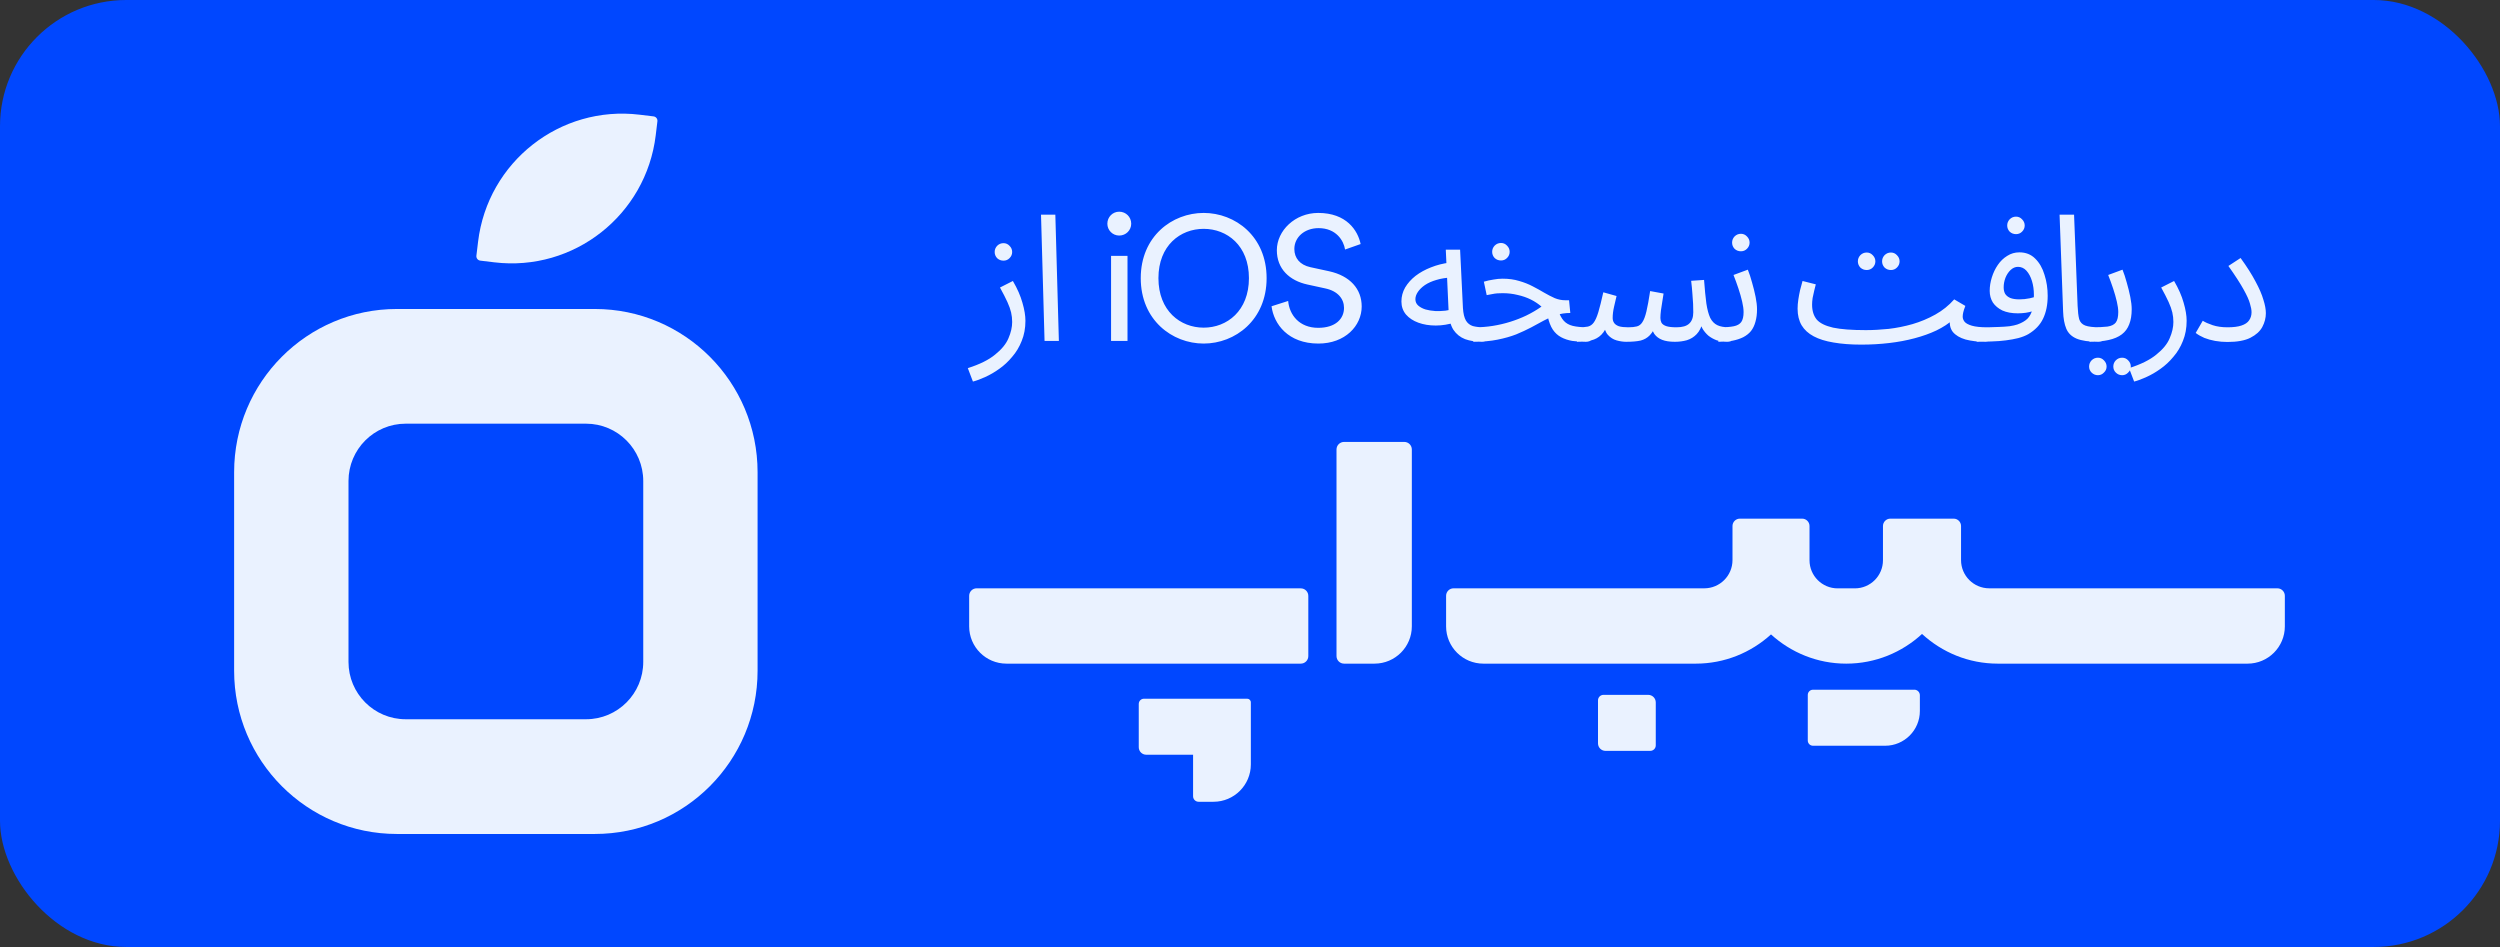
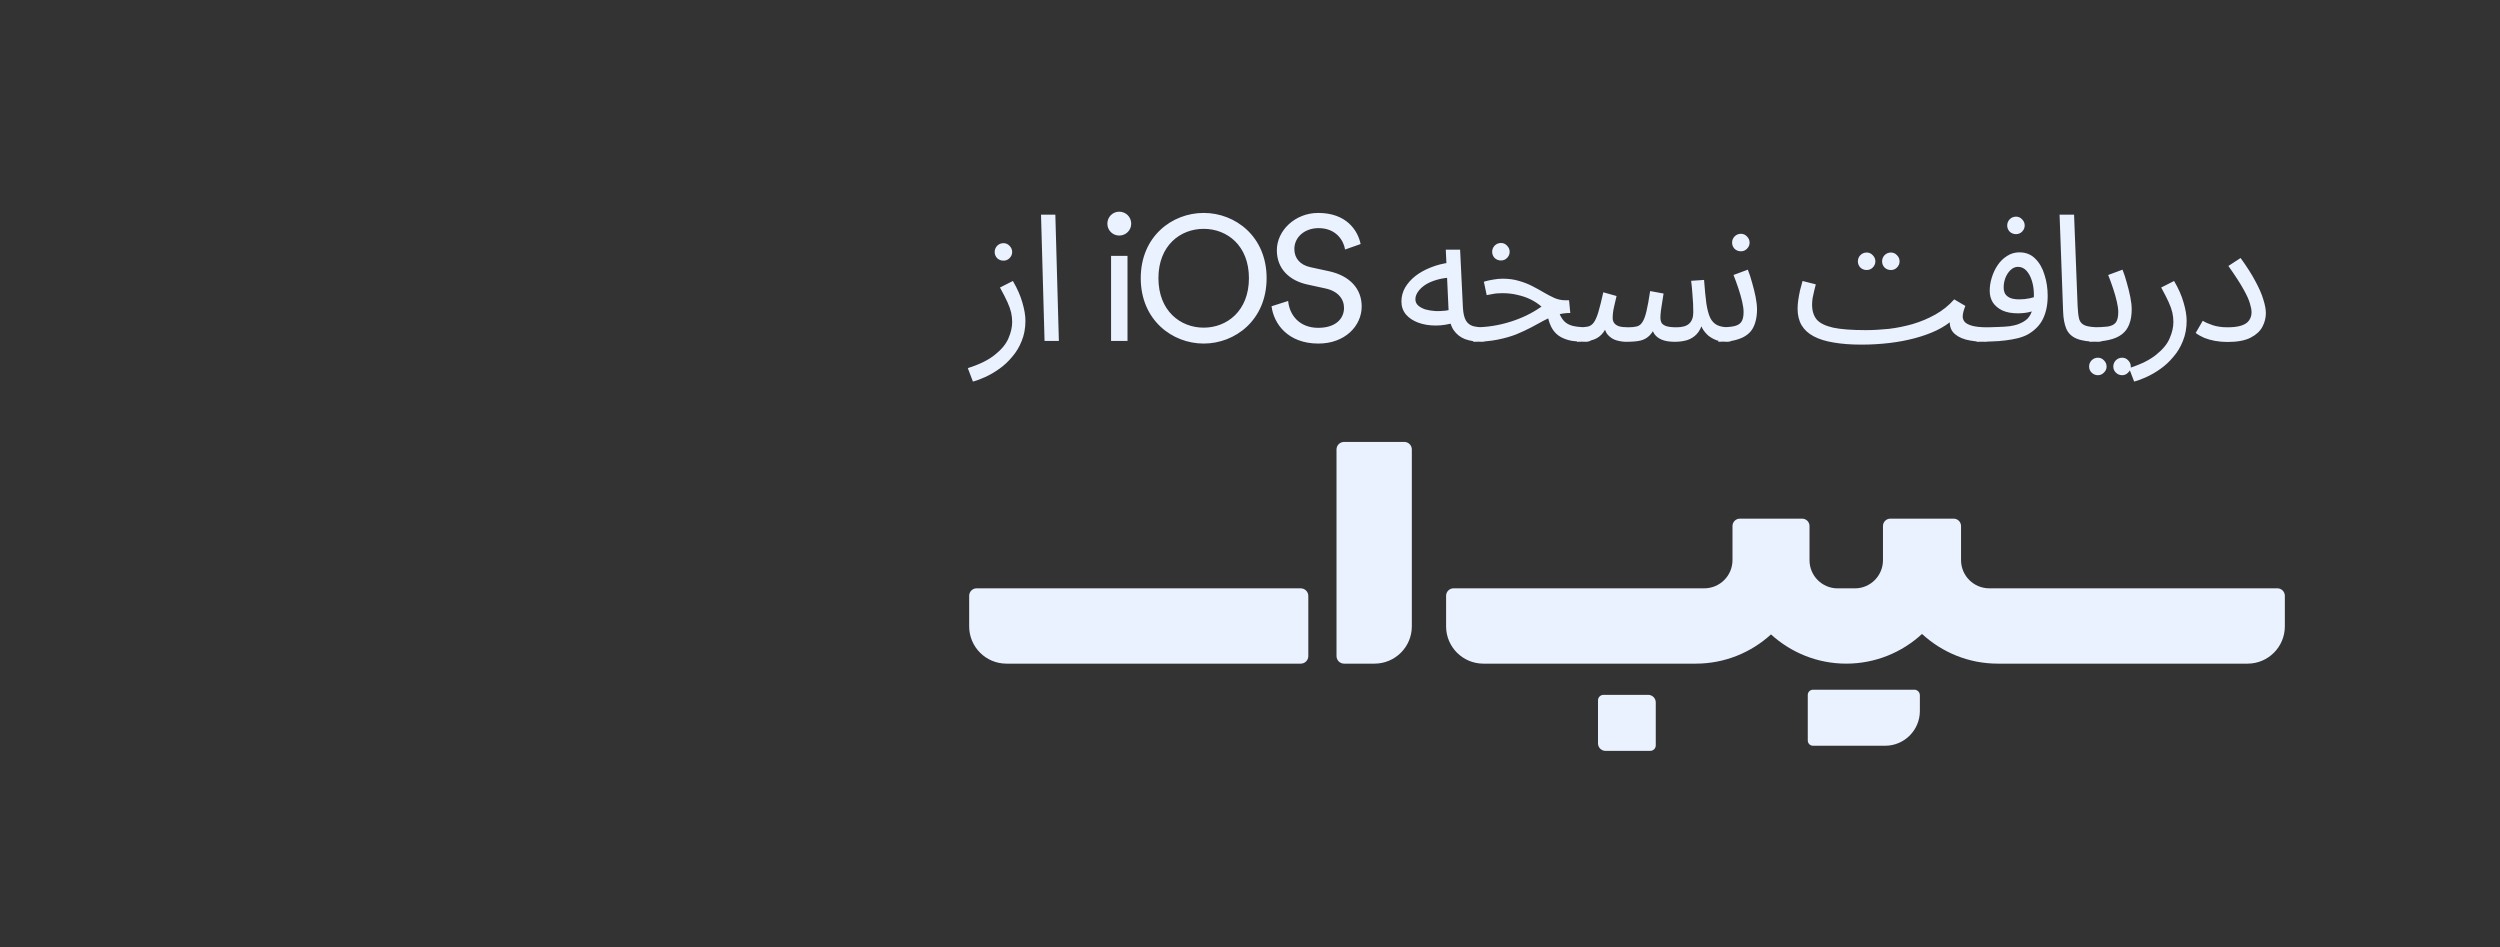
<svg xmlns="http://www.w3.org/2000/svg" width="396" height="150" viewBox="0 0 396 150" fill="none">
  <rect x="0" y="0" width="396" height="150" fill="#333333" stroke="none" />
-   <rect width="396" height="150" rx="20" fill="#0047FF" />
  <path d="M154.112 60.44L153.3 58.312C155.185 57.715 156.632 56.996 157.64 56.156C158.667 55.335 159.367 54.476 159.74 53.58C160.132 52.684 160.328 51.825 160.328 51.004C160.328 50.481 160.272 49.977 160.16 49.492C160.048 49.007 159.852 48.456 159.572 47.84C159.292 47.224 158.9 46.459 158.396 45.544L160.44 44.508C161.149 45.721 161.653 46.869 161.952 47.952C162.269 49.035 162.428 49.987 162.428 50.808C162.428 51.984 162.232 53.048 161.84 54C161.467 54.952 160.963 55.792 160.328 56.52C159.712 57.267 159.031 57.901 158.284 58.424C157.556 58.947 156.819 59.376 156.072 59.712C155.344 60.048 154.691 60.291 154.112 60.44ZM158.956 41.288C158.564 41.288 158.228 41.157 157.948 40.896C157.687 40.616 157.556 40.289 157.556 39.916C157.556 39.543 157.687 39.216 157.948 38.936C158.228 38.656 158.564 38.516 158.956 38.516C159.329 38.516 159.647 38.656 159.908 38.936C160.188 39.216 160.328 39.543 160.328 39.916C160.328 40.289 160.188 40.616 159.908 40.896C159.647 41.157 159.329 41.288 158.956 41.288ZM165.457 54L164.897 34.008H167.165L167.725 54H165.457ZM178.597 54V40.532H175.993V54H178.597ZM175.405 35.436C175.405 36.472 176.245 37.312 177.281 37.312C178.345 37.312 179.185 36.472 179.185 35.436C179.185 34.372 178.345 33.532 177.281 33.532C176.245 33.532 175.405 34.372 175.405 35.436ZM183.495 44.06C183.495 38.88 186.967 36.248 190.663 36.248C194.359 36.248 197.831 38.88 197.831 44.06C197.831 49.24 194.359 51.9 190.663 51.9C186.967 51.9 183.495 49.24 183.495 44.06ZM180.695 44.06C180.695 50.696 185.679 54.42 190.663 54.42C195.647 54.42 200.631 50.696 200.631 44.06C200.631 37.424 195.647 33.728 190.663 33.728C185.679 33.728 180.695 37.424 180.695 44.06ZM215.524 38.656C215.076 36.5 213.284 33.728 208.804 33.728C205.136 33.728 202.252 36.528 202.252 39.636C202.252 42.604 204.268 44.452 207.096 45.068L209.924 45.684C211.912 46.104 212.892 47.336 212.892 48.764C212.892 50.5 211.548 51.928 208.804 51.928C205.808 51.928 204.24 49.884 204.044 47.672L201.412 48.512C201.776 51.34 204.044 54.42 208.832 54.42C213.06 54.42 215.692 51.62 215.692 48.54C215.692 45.768 213.844 43.696 210.54 42.968L207.572 42.324C205.892 41.96 205.024 40.868 205.024 39.44C205.024 37.592 206.62 36.136 208.86 36.136C211.632 36.136 212.836 38.096 213.06 39.524L215.524 38.656ZM234.753 54.14C233.745 54.14 232.849 54 232.065 53.72C231.3 53.421 230.684 52.927 230.217 52.236C229.769 51.527 229.517 50.547 229.461 49.296L229.013 39.552H231.281L231.729 48.792C231.785 49.669 231.944 50.332 232.205 50.78C232.467 51.209 232.831 51.499 233.297 51.648C233.783 51.779 234.361 51.844 235.033 51.844C235.425 51.844 235.705 51.956 235.873 52.18C236.06 52.385 236.153 52.637 236.153 52.936C236.153 53.235 236.023 53.515 235.761 53.776C235.5 54.019 235.164 54.14 234.753 54.14ZM230.525 51.06C229.461 51.396 228.425 51.564 227.417 51.564C226.409 51.564 225.495 51.415 224.673 51.116C223.852 50.817 223.199 50.388 222.713 49.828C222.228 49.249 221.985 48.559 221.985 47.756C221.985 46.972 222.181 46.235 222.573 45.544C222.984 44.853 223.535 44.237 224.225 43.696C224.935 43.155 225.747 42.707 226.661 42.352C227.595 41.979 228.584 41.727 229.629 41.596L230.021 43.948C229.088 43.985 228.257 44.116 227.529 44.34C226.82 44.545 226.213 44.816 225.709 45.152C225.224 45.488 224.851 45.852 224.589 46.244C224.328 46.636 224.197 47.019 224.197 47.392C224.197 47.803 224.347 48.139 224.645 48.4C224.944 48.661 225.327 48.867 225.793 49.016C226.26 49.147 226.773 49.231 227.333 49.268C227.893 49.287 228.435 49.268 228.957 49.212C229.48 49.137 229.928 49.035 230.301 48.904L230.525 51.06ZM251.199 54.14C250.415 54.14 249.696 54.093 249.043 54C248.389 53.888 247.801 53.692 247.279 53.412C246.756 53.132 246.317 52.731 245.963 52.208C245.608 51.667 245.337 50.957 245.151 50.08L246.803 49.1C247.045 49.847 247.344 50.416 247.699 50.808C248.053 51.2 248.529 51.471 249.127 51.62C249.743 51.769 250.527 51.844 251.479 51.844C251.871 51.844 252.151 51.956 252.319 52.18C252.505 52.385 252.599 52.637 252.599 52.936C252.599 53.235 252.468 53.515 252.207 53.776C251.945 54.019 251.609 54.14 251.199 54.14ZM233.363 54.14L233.615 51.844C234.585 51.844 235.537 51.769 236.471 51.62C237.404 51.471 238.319 51.256 239.215 50.976C240.111 50.696 240.969 50.36 241.791 49.968C242.631 49.557 243.424 49.091 244.171 48.568C243.685 48.139 243.125 47.765 242.491 47.448C241.856 47.131 241.156 46.888 240.391 46.72C239.644 46.533 238.851 46.44 238.011 46.44C237.712 46.44 237.432 46.449 237.171 46.468C236.909 46.487 236.648 46.524 236.387 46.58C236.125 46.617 235.827 46.673 235.491 46.748L235.043 44.62C235.547 44.471 236.051 44.359 236.555 44.284C237.059 44.191 237.544 44.144 238.011 44.144C238.981 44.144 239.859 44.265 240.643 44.508C241.427 44.732 242.136 45.012 242.771 45.348C243.424 45.684 244.031 46.02 244.591 46.356C245.169 46.692 245.729 46.981 246.271 47.224C246.812 47.448 247.372 47.56 247.951 47.56H248.539L248.735 49.576C247.932 49.576 247.195 49.688 246.523 49.912C245.851 50.136 245.188 50.425 244.535 50.78C243.9 51.116 243.228 51.48 242.519 51.872C241.809 52.245 241.025 52.609 240.167 52.964C239.308 53.3 238.319 53.58 237.199 53.804C236.097 54.028 234.819 54.14 233.363 54.14ZM237.759 41.26C237.367 41.26 237.031 41.129 236.751 40.868C236.489 40.588 236.359 40.261 236.359 39.888C236.359 39.515 236.489 39.188 236.751 38.908C237.031 38.628 237.367 38.488 237.759 38.488C238.132 38.488 238.449 38.628 238.711 38.908C238.991 39.188 239.131 39.515 239.131 39.888C239.131 40.261 238.991 40.588 238.711 40.868C238.449 41.129 238.132 41.26 237.759 41.26ZM249.791 54.14L250.071 51.844C250.668 51.844 251.153 51.807 251.527 51.732C251.9 51.639 252.208 51.424 252.451 51.088C252.712 50.733 252.955 50.183 253.179 49.436C253.403 48.689 253.664 47.644 253.963 46.3L256.063 46.888C255.951 47.355 255.82 47.915 255.671 48.568C255.521 49.221 255.447 49.819 255.447 50.36C255.447 50.659 255.521 50.92 255.671 51.144C255.82 51.368 256.072 51.545 256.427 51.676C256.8 51.788 257.295 51.844 257.911 51.844C258.471 51.844 258.928 51.797 259.283 51.704C259.637 51.611 259.927 51.387 260.151 51.032C260.393 50.677 260.608 50.108 260.795 49.324C260.981 48.54 261.177 47.467 261.383 46.104L263.511 46.496C263.455 46.832 263.389 47.243 263.315 47.728C263.24 48.213 263.165 48.699 263.091 49.184C263.035 49.651 263.007 50.043 263.007 50.36C263.007 50.621 263.063 50.873 263.175 51.116C263.305 51.34 263.548 51.517 263.903 51.648C264.276 51.779 264.827 51.844 265.555 51.844C266.488 51.844 267.16 51.648 267.571 51.256C268 50.864 268.215 50.267 268.215 49.464C268.215 49.035 268.205 48.587 268.187 48.12C268.168 47.635 268.131 47.103 268.075 46.524C268.037 45.927 267.972 45.245 267.879 44.48L269.923 44.34C270.035 45.852 270.156 47.093 270.287 48.064C270.436 49.035 270.641 49.8 270.903 50.36C271.183 50.901 271.556 51.284 272.023 51.508C272.489 51.732 273.105 51.844 273.871 51.844C274.263 51.844 274.543 51.956 274.711 52.18C274.897 52.385 274.991 52.637 274.991 52.936C274.991 53.235 274.86 53.515 274.599 53.776C274.337 54.019 274.001 54.14 273.591 54.14C272.956 54.14 272.387 54.056 271.883 53.888C271.397 53.701 270.968 53.459 270.595 53.16C270.24 52.843 269.941 52.488 269.699 52.096C269.475 51.685 269.316 51.256 269.223 50.808L269.727 50.976C269.521 51.816 269.195 52.469 268.747 52.936C268.317 53.384 267.804 53.701 267.207 53.888C266.609 54.056 265.975 54.14 265.303 54.14C264.481 54.14 263.809 54.037 263.287 53.832C262.764 53.627 262.353 53.319 262.055 52.908C261.775 52.479 261.588 51.937 261.495 51.284H262.447C262.092 52.087 261.719 52.693 261.327 53.104C260.935 53.515 260.449 53.795 259.871 53.944C259.292 54.075 258.527 54.14 257.575 54.14C257.108 54.14 256.604 54.065 256.063 53.916C255.54 53.767 255.083 53.477 254.691 53.048C254.299 52.6 254.065 51.937 253.991 51.06L254.831 50.892C254.513 51.844 254.121 52.553 253.655 53.02C253.207 53.468 252.665 53.767 252.031 53.916C251.396 54.065 250.649 54.14 249.791 54.14ZM272.18 54.14L272.46 51.844C273.374 51.844 274.102 51.788 274.644 51.676C275.185 51.564 275.577 51.34 275.82 51.004C276.062 50.649 276.184 50.127 276.184 49.436C276.184 48.969 276.109 48.419 275.96 47.784C275.81 47.131 275.614 46.44 275.372 45.712C275.129 44.984 274.868 44.265 274.588 43.556L276.856 42.716C277.098 43.313 277.322 43.995 277.528 44.76C277.752 45.525 277.938 46.281 278.088 47.028C278.237 47.775 278.312 48.428 278.312 48.988C278.312 49.735 278.228 50.397 278.06 50.976C277.91 51.536 277.677 52.021 277.36 52.432C277.042 52.824 276.632 53.151 276.128 53.412C275.642 53.655 275.073 53.841 274.42 53.972C273.766 54.084 273.02 54.14 272.18 54.14ZM275.764 39.804C275.372 39.804 275.036 39.673 274.756 39.412C274.494 39.132 274.364 38.805 274.364 38.432C274.364 38.059 274.494 37.732 274.756 37.452C275.036 37.172 275.372 37.032 275.764 37.032C276.137 37.032 276.454 37.172 276.716 37.452C276.996 37.732 277.136 38.059 277.136 38.432C277.136 38.805 276.996 39.132 276.716 39.412C276.454 39.673 276.137 39.804 275.764 39.804ZM294.819 54.588L295.547 52.292C296.686 52.292 297.89 52.227 299.159 52.096C300.429 51.947 301.689 51.695 302.939 51.34C304.209 50.967 305.413 50.463 306.551 49.828C307.69 49.193 308.689 48.391 309.547 47.42L311.311 48.456C311.143 48.885 311.031 49.231 310.975 49.492C310.919 49.735 310.891 49.959 310.891 50.164C310.891 50.444 310.994 50.715 311.199 50.976C311.405 51.219 311.787 51.424 312.347 51.592C312.926 51.76 313.738 51.844 314.783 51.844C315.175 51.844 315.455 51.956 315.623 52.18C315.81 52.385 315.903 52.637 315.903 52.936C315.903 53.235 315.773 53.515 315.511 53.776C315.25 54.019 314.914 54.14 314.503 54.14C313.309 54.14 312.254 54.019 311.339 53.776C310.443 53.515 309.771 53.113 309.323 52.572C308.894 52.012 308.754 51.293 308.903 50.416L309.407 50.584C308.661 51.256 307.765 51.844 306.719 52.348C305.693 52.833 304.545 53.244 303.275 53.58C302.025 53.916 300.681 54.168 299.243 54.336C297.825 54.504 296.35 54.588 294.819 54.588ZM294.819 54.588C293.158 54.588 291.693 54.476 290.423 54.252C289.173 54.047 288.127 53.72 287.287 53.272C286.447 52.824 285.813 52.245 285.383 51.536C284.954 50.808 284.739 49.931 284.739 48.904C284.739 48.437 284.777 47.961 284.851 47.476C284.926 46.972 285.019 46.468 285.131 45.964C285.262 45.46 285.393 44.975 285.523 44.508L287.623 45.04C287.549 45.32 287.465 45.656 287.371 46.048C287.278 46.421 287.194 46.804 287.119 47.196C287.063 47.588 287.035 47.943 287.035 48.26C287.035 49.231 287.278 50.015 287.763 50.612C288.267 51.191 289.135 51.62 290.367 51.9C291.599 52.161 293.326 52.292 295.547 52.292L296.107 53.692L294.819 54.588ZM299.523 42.772C299.131 42.772 298.795 42.641 298.515 42.38C298.254 42.1 298.123 41.773 298.123 41.4C298.123 41.027 298.254 40.7 298.515 40.42C298.795 40.14 299.131 40 299.523 40C299.897 40 300.214 40.14 300.475 40.42C300.755 40.7 300.895 41.027 300.895 41.4C300.895 41.773 300.755 42.1 300.475 42.38C300.214 42.641 299.897 42.772 299.523 42.772ZM295.687 42.772C295.295 42.772 294.959 42.641 294.679 42.38C294.418 42.1 294.287 41.773 294.287 41.4C294.287 41.027 294.418 40.7 294.679 40.42C294.959 40.14 295.295 40 295.687 40C296.061 40 296.378 40.14 296.639 40.42C296.919 40.7 297.059 41.027 297.059 41.4C297.059 41.773 296.919 42.1 296.639 42.38C296.378 42.641 296.061 42.772 295.687 42.772ZM313.097 54.14L313.377 51.844C313.844 51.844 314.357 51.844 314.917 51.844C315.496 51.825 316.074 51.807 316.653 51.788C317.25 51.769 317.801 51.732 318.305 51.676C318.809 51.601 319.229 51.508 319.565 51.396C320.237 51.153 320.76 50.855 321.133 50.5C321.506 50.127 321.768 49.641 321.917 49.044C322.085 48.428 322.169 47.644 322.169 46.692C322.169 45.908 322.066 45.18 321.861 44.508C321.656 43.836 321.366 43.295 320.993 42.884C320.62 42.473 320.172 42.268 319.649 42.268C319.22 42.268 318.828 42.436 318.473 42.772C318.137 43.089 317.866 43.5 317.661 44.004C317.474 44.508 317.381 45.012 317.381 45.516C317.381 45.908 317.456 46.244 317.605 46.524C317.773 46.804 318.044 47.028 318.417 47.196C318.79 47.345 319.276 47.42 319.873 47.42C320.414 47.42 320.956 47.364 321.497 47.252C322.057 47.14 322.533 46.991 322.925 46.804L323.037 48.764C322.738 48.969 322.402 49.137 322.029 49.268C321.656 49.399 321.264 49.492 320.853 49.548C320.442 49.604 320.032 49.632 319.621 49.632C318.669 49.632 317.857 49.483 317.185 49.184C316.532 48.867 316.028 48.447 315.673 47.924C315.337 47.383 315.169 46.767 315.169 46.076C315.169 45.367 315.281 44.657 315.505 43.948C315.729 43.22 316.046 42.557 316.457 41.96C316.868 41.363 317.362 40.887 317.941 40.532C318.52 40.159 319.164 39.972 319.873 39.972C320.881 39.972 321.712 40.299 322.365 40.952C323.037 41.605 323.532 42.464 323.849 43.528C324.185 44.573 324.353 45.684 324.353 46.86C324.353 48.26 324.11 49.464 323.625 50.472C323.158 51.461 322.374 52.283 321.273 52.936C320.844 53.179 320.321 53.384 319.705 53.552C319.108 53.701 318.445 53.823 317.717 53.916C317.008 54.009 316.261 54.065 315.477 54.084C314.693 54.121 313.9 54.14 313.097 54.14ZM319.341 37.088C318.949 37.088 318.613 36.957 318.333 36.696C318.072 36.416 317.941 36.089 317.941 35.716C317.941 35.343 318.072 35.016 318.333 34.736C318.613 34.456 318.949 34.316 319.341 34.316C319.714 34.316 320.032 34.456 320.293 34.736C320.573 35.016 320.713 35.343 320.713 35.716C320.713 36.089 320.573 36.416 320.293 36.696C320.032 36.957 319.714 37.088 319.341 37.088ZM332.368 54.14C330.875 54.14 329.727 53.972 328.924 53.636C328.14 53.3 327.599 52.777 327.3 52.068C327.002 51.359 326.834 50.444 326.796 49.324L326.236 34.008H328.532L329.092 48.428C329.13 49.343 329.214 50.052 329.344 50.556C329.494 51.041 329.811 51.377 330.296 51.564C330.8 51.751 331.584 51.844 332.648 51.844C333.04 51.844 333.32 51.956 333.488 52.18C333.675 52.385 333.768 52.637 333.768 52.936C333.768 53.235 333.638 53.515 333.376 53.776C333.115 54.019 332.779 54.14 332.368 54.14ZM330.969 54.14L331.249 51.844C332.35 51.844 333.209 51.807 333.825 51.732C334.441 51.639 334.879 51.424 335.141 51.088C335.402 50.733 335.533 50.183 335.533 49.436C335.533 48.969 335.458 48.419 335.309 47.784C335.159 47.131 334.963 46.44 334.721 45.712C334.478 44.984 334.217 44.265 333.937 43.556L336.205 42.716C336.447 43.313 336.671 43.995 336.877 44.76C337.101 45.525 337.287 46.281 337.437 47.028C337.586 47.775 337.661 48.428 337.661 48.988C337.661 49.921 337.53 50.715 337.269 51.368C337.026 52.021 336.634 52.553 336.093 52.964C335.551 53.375 334.851 53.673 333.993 53.86C333.153 54.047 332.145 54.14 330.969 54.14ZM336.149 59.432C335.757 59.432 335.421 59.292 335.141 59.012C334.879 58.751 334.749 58.433 334.749 58.06C334.749 57.687 334.879 57.36 335.141 57.08C335.421 56.8 335.757 56.66 336.149 56.66C336.522 56.66 336.839 56.8 337.101 57.08C337.381 57.36 337.521 57.687 337.521 58.06C337.521 58.433 337.381 58.751 337.101 59.012C336.839 59.292 336.522 59.432 336.149 59.432ZM332.313 59.432C331.921 59.432 331.585 59.292 331.305 59.012C331.043 58.751 330.913 58.433 330.913 58.06C330.913 57.687 331.043 57.36 331.305 57.08C331.585 56.8 331.921 56.66 332.313 56.66C332.686 56.66 333.003 56.8 333.265 57.08C333.545 57.36 333.685 57.687 333.685 58.06C333.685 58.433 333.545 58.751 333.265 59.012C333.003 59.292 332.686 59.432 332.313 59.432ZM338.048 60.44L337.236 58.312C339.121 57.715 340.568 56.996 341.576 56.156C342.603 55.335 343.303 54.476 343.676 53.58C344.068 52.684 344.264 51.825 344.264 51.004C344.264 50.481 344.208 49.977 344.096 49.492C343.984 49.007 343.788 48.456 343.508 47.84C343.228 47.224 342.836 46.459 342.332 45.544L344.376 44.508C345.085 45.721 345.589 46.869 345.888 47.952C346.205 49.035 346.364 49.987 346.364 50.808C346.364 51.984 346.168 53.048 345.776 54C345.403 54.952 344.899 55.792 344.264 56.52C343.648 57.267 342.967 57.901 342.22 58.424C341.492 58.947 340.755 59.376 340.008 59.712C339.28 60.048 338.627 60.291 338.048 60.44ZM347.797 52.74L348.917 50.808C349.291 51.051 349.813 51.284 350.485 51.508C351.157 51.732 351.941 51.844 352.837 51.844C353.771 51.844 354.508 51.751 355.049 51.564C355.609 51.377 356.011 51.107 356.253 50.752C356.515 50.379 356.645 49.949 356.645 49.464C356.645 49.091 356.561 48.633 356.393 48.092C356.244 47.532 355.908 46.785 355.385 45.852C354.863 44.9 354.06 43.659 352.977 42.128L354.909 40.868C355.899 42.231 356.683 43.463 357.261 44.564C357.859 45.665 358.279 46.636 358.521 47.476C358.783 48.297 358.913 49.007 358.913 49.604C358.913 50.351 358.727 51.079 358.353 51.788C357.98 52.479 357.355 53.048 356.477 53.496C355.6 53.944 354.387 54.168 352.837 54.168C352.165 54.168 351.512 54.112 350.877 54C350.261 53.888 349.692 53.729 349.169 53.524C348.647 53.3 348.189 53.039 347.797 52.74Z" fill="#EAF2FF" />
  <path d="M360.73 93.19H315.097C312.631 93.19 310.629 91.188 310.629 88.722V83.322C310.629 82.677 310.105 82.153 309.46 82.153H309.017H299.431C298.786 82.153 298.262 82.677 298.262 83.322V88.743C298.262 91.201 296.267 93.197 293.808 93.197H291.081C288.622 93.197 286.627 91.201 286.627 88.743V83.322C286.627 82.677 286.103 82.153 285.458 82.153H275.596C274.951 82.153 274.427 82.677 274.427 83.322V88.722C274.427 91.188 272.425 93.19 269.96 93.19H230.245C229.593 93.19 229.062 93.721 229.062 94.372V99.216C229.062 102.48 231.709 105.121 234.967 105.121H268.603C273.198 105.121 277.376 103.36 280.527 100.492C283.678 103.354 287.849 105.121 292.444 105.121C297.08 105.121 301.292 103.327 304.449 100.418C307.613 103.327 311.818 105.121 316.46 105.121H356.014C359.279 105.121 361.919 102.474 361.919 99.216V94.372C361.919 93.721 361.388 93.19 360.737 93.19H360.73Z" fill="#EAF2FF" />
  <path d="M303.227 109.252H287.178C286.721 109.252 286.352 109.621 286.352 110.078V117.299C286.352 117.756 286.721 118.126 287.178 118.126H298.605C301.641 118.126 304.107 115.66 304.107 112.624V110.125C304.107 109.641 303.71 109.245 303.227 109.245V109.252Z" fill="#EAF2FF" />
-   <path d="M197.549 110.676H181.205C180.748 110.676 180.379 111.045 180.379 111.502V118.361C180.379 119.019 180.91 119.55 181.575 119.55H188.984V126.127C188.984 126.61 189.374 127 189.858 127H192.216C195.487 127 198.134 124.346 198.134 121.082V111.254C198.134 110.931 197.872 110.676 197.556 110.676H197.549Z" fill="#EAF2FF" />
  <path d="M261.077 110.064H253.996C253.513 110.064 253.123 110.454 253.123 110.937V117.749C253.123 118.407 253.654 118.938 254.312 118.938H261.399C261.883 118.938 262.273 118.548 262.273 118.065V111.26C262.273 110.601 261.735 110.064 261.077 110.064Z" fill="#EAF2FF" />
  <path d="M206.042 93.189H154.705C154.046 93.189 153.516 93.72 153.516 94.379V99.215C153.516 102.48 156.162 105.12 159.421 105.12H206.042C206.707 105.12 207.237 104.583 207.237 103.924V94.392C207.237 93.727 206.7 93.196 206.042 93.196V93.189Z" fill="#EAF2FF" />
  <path d="M222.445 70H212.899C212.241 70 211.703 70.537 211.703 71.196V103.925C211.703 104.583 212.241 105.12 212.899 105.12H217.722C220.987 105.12 223.634 102.474 223.634 99.209V71.196C223.634 70.537 223.103 70 222.438 70H222.445Z" fill="#EAF2FF" />
-   <path d="M75.726 38.293C77.25 25.648 88.709 16.641 101.316 18.169L103.525 18.436C103.906 18.483 104.182 18.831 104.134 19.212L103.867 21.425C102.344 34.07 90.885 43.078 78.278 41.55L76.069 41.283C75.688 41.235 75.417 40.888 75.46 40.507L75.726 38.293Z" fill="#EAF2FF" />
-   <path fill-rule="evenodd" clip-rule="evenodd" d="M62.866 48.943C48.626 48.943 37.086 60.522 37.086 74.799V106.245C37.086 120.522 48.626 132.101 62.866 132.101H94.221C108.46 132.101 120.001 120.527 120.001 106.245V74.799C120.001 60.522 108.46 48.943 94.221 48.943H62.866ZM64.261 67.111C59.257 67.111 55.201 71.176 55.201 76.194V104.845C55.201 109.863 59.257 113.929 64.261 113.929H92.831C97.834 113.929 101.891 109.863 101.891 104.845V76.194C101.891 71.176 97.834 67.111 92.831 67.111H64.261Z" fill="#EAF2FF" />
</svg>